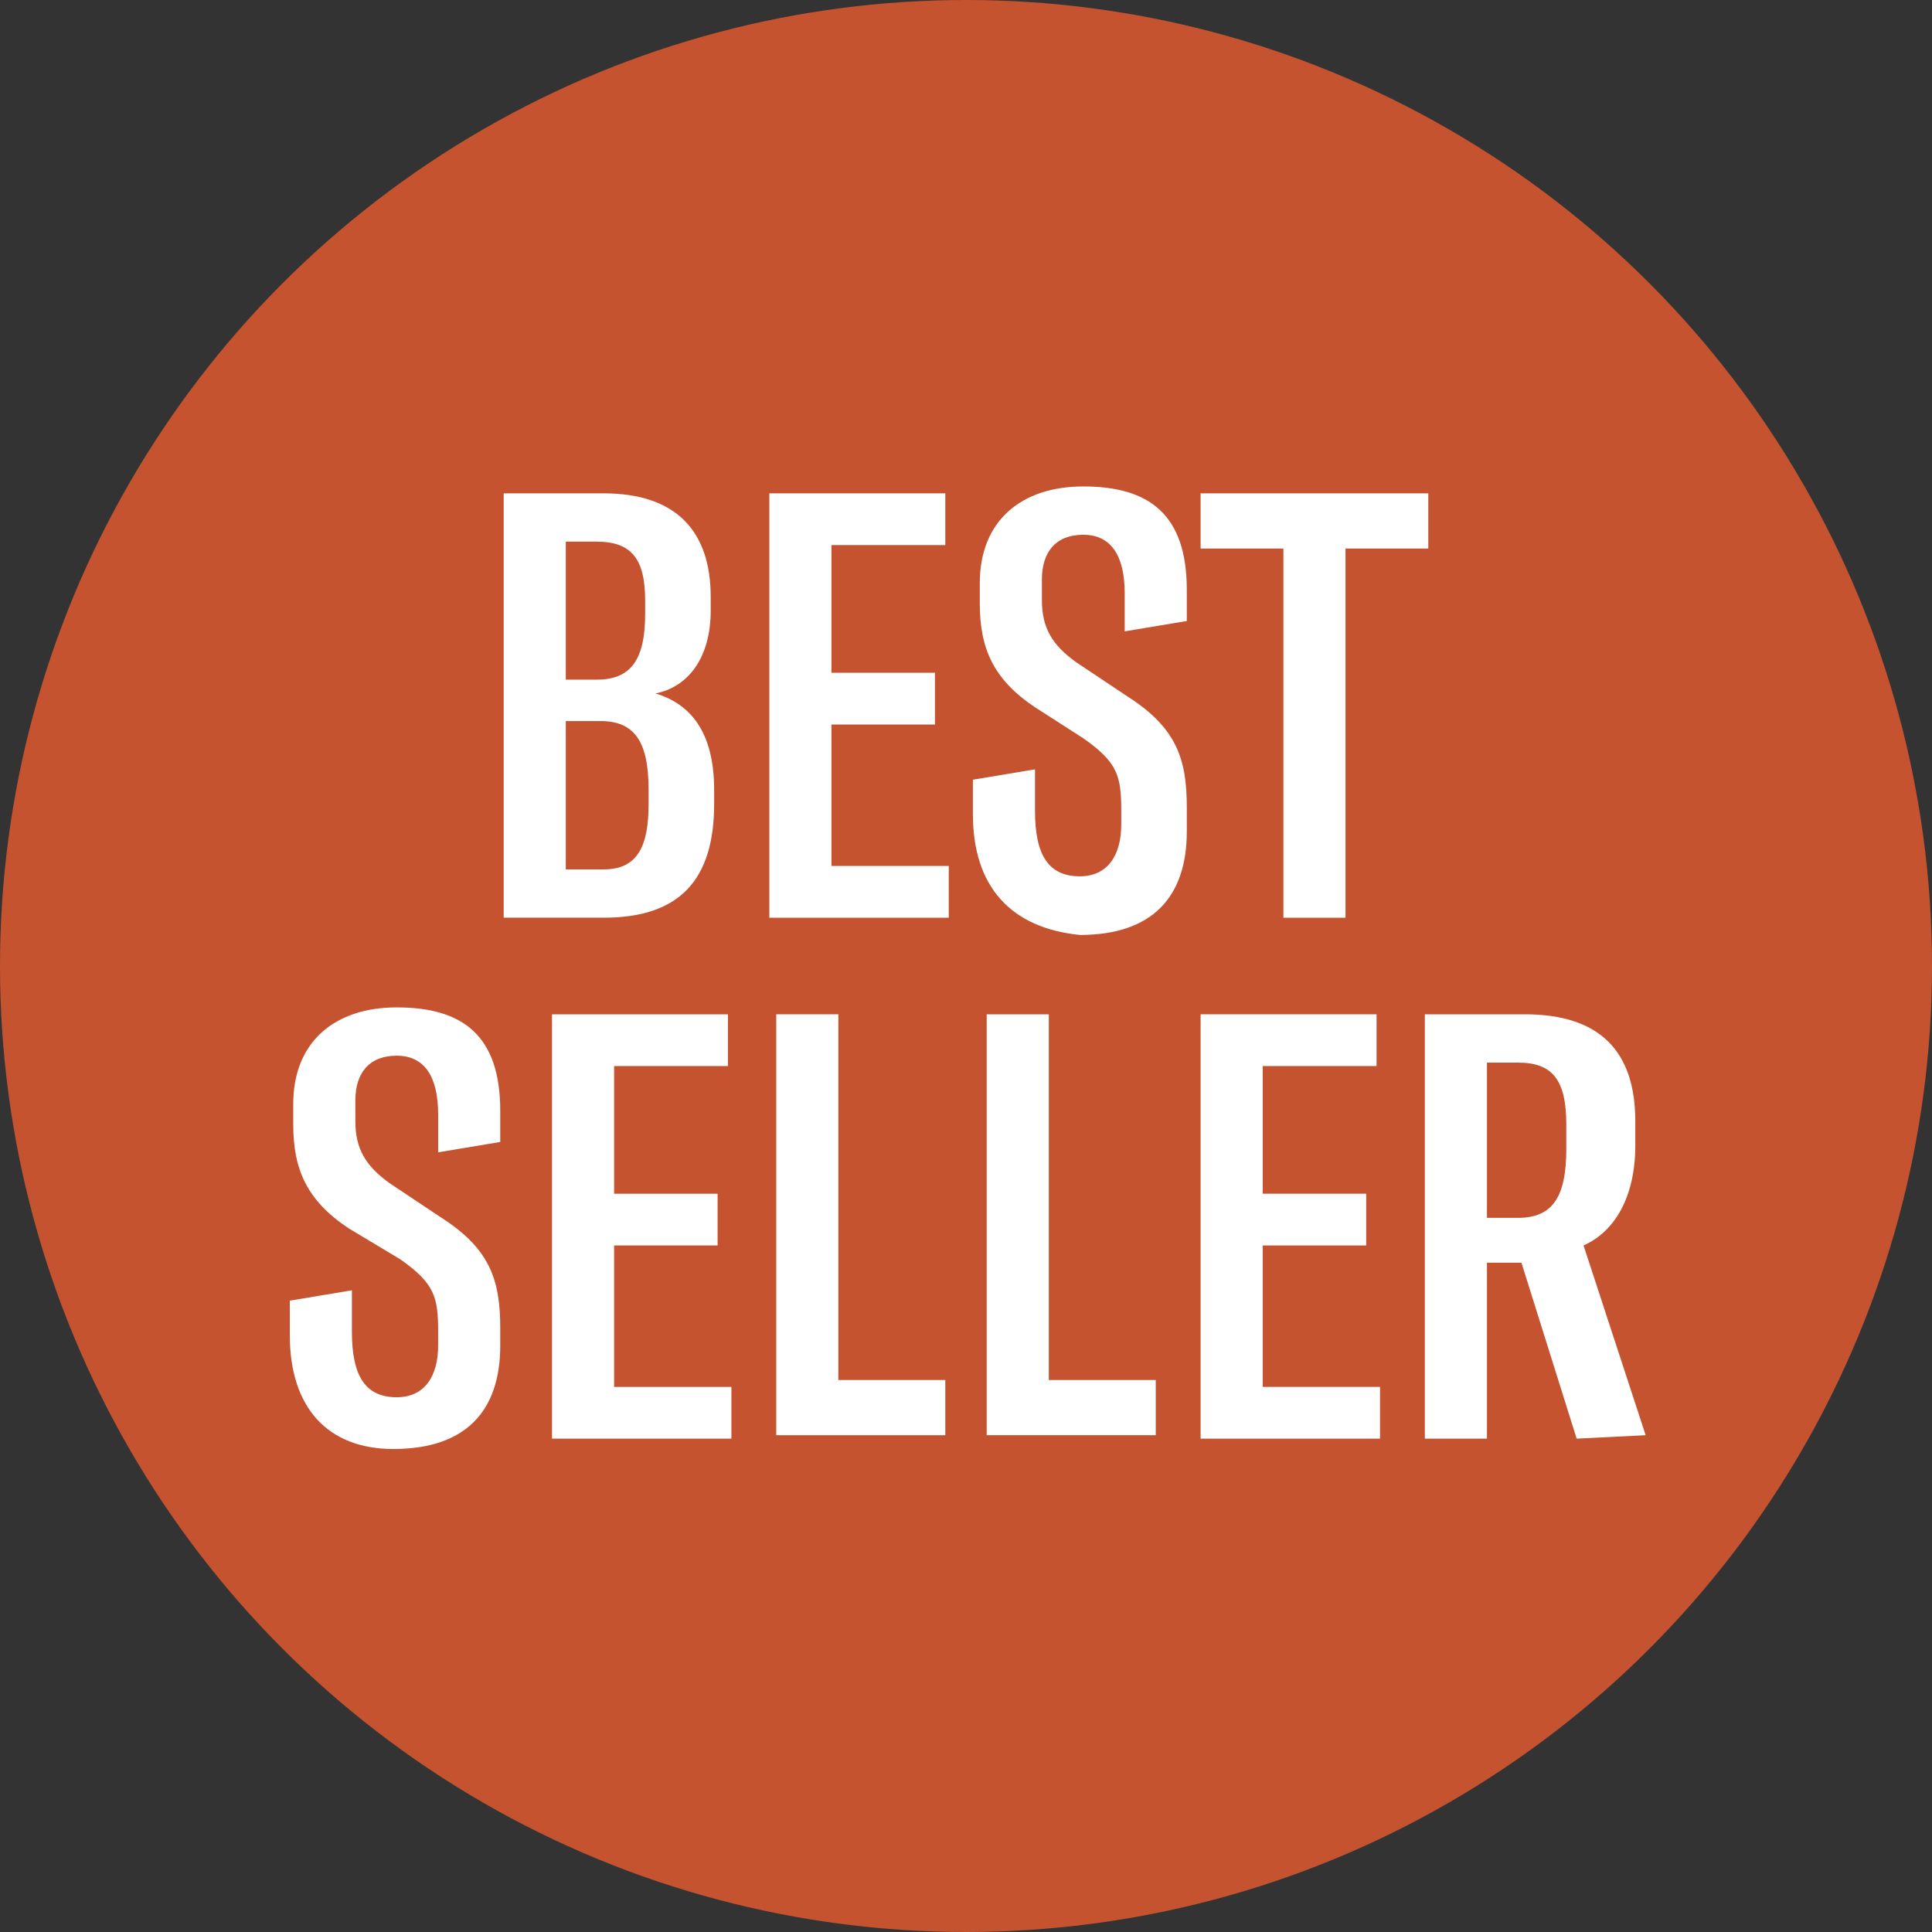
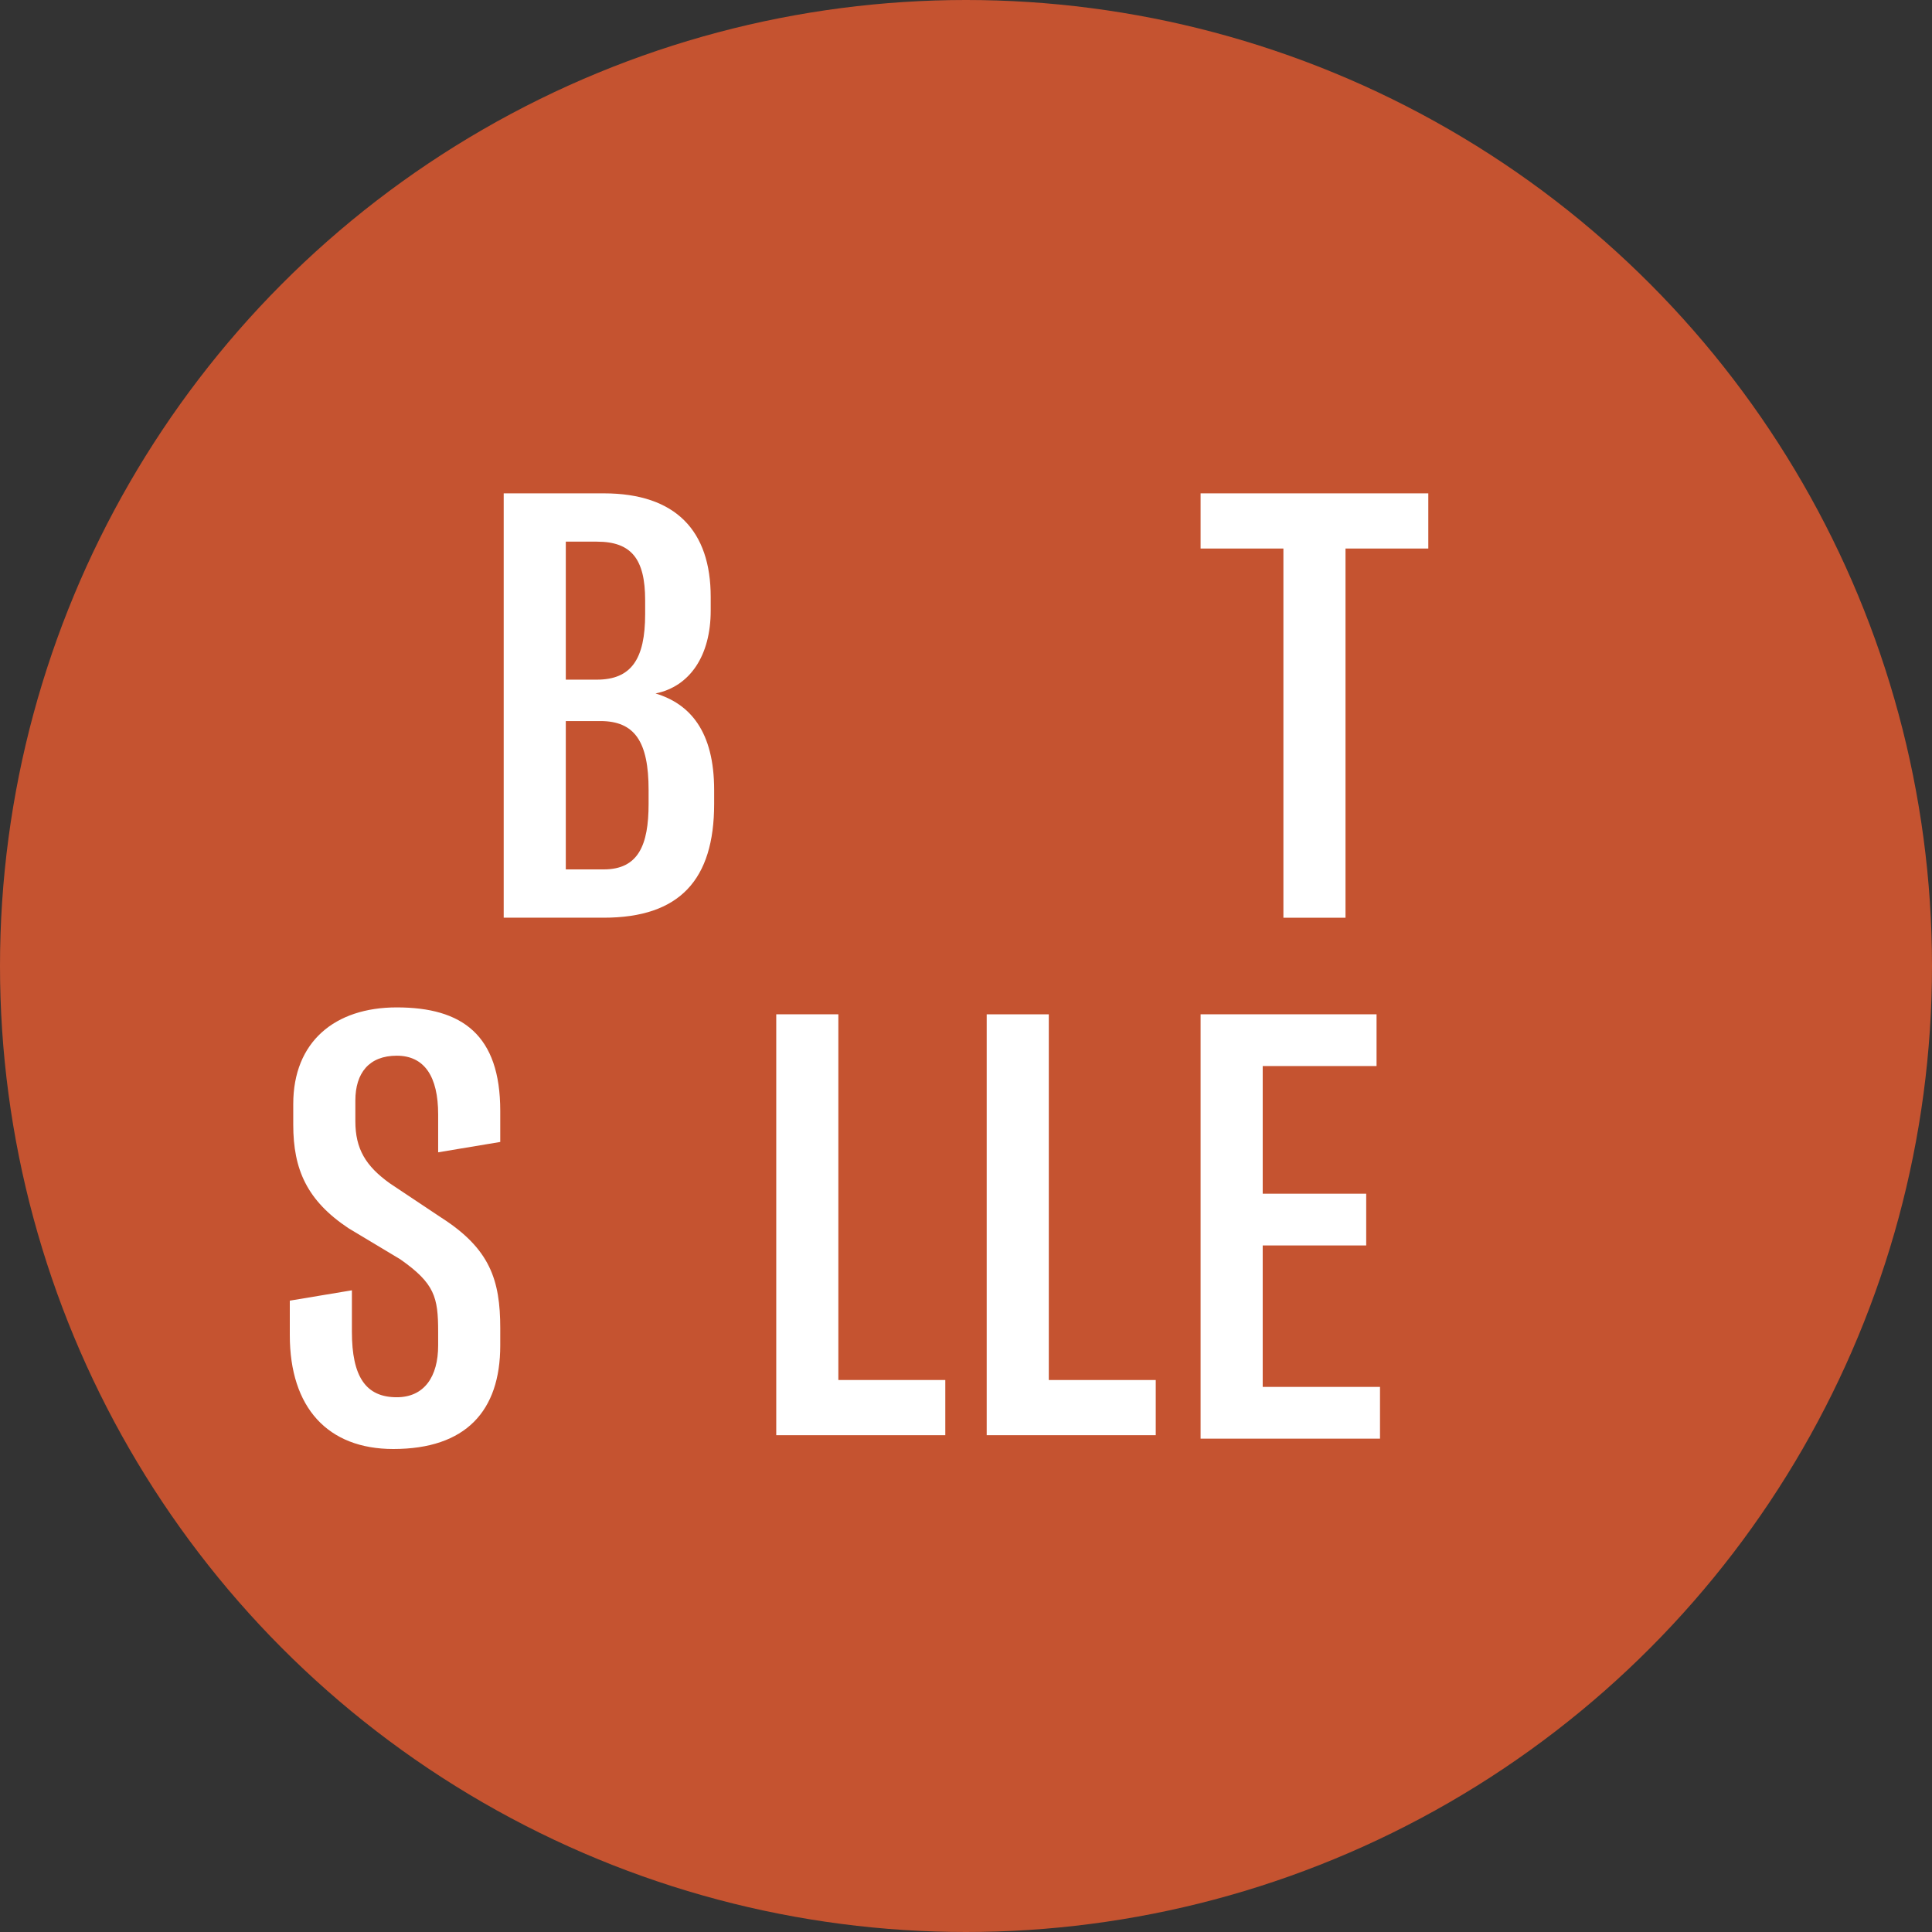
<svg xmlns="http://www.w3.org/2000/svg" version="1.1" id="Layer_1" x="0px" y="0px" viewBox="0 0 56 56" style="enable-background:new 0 0 56 56;" xml:space="preserve">
  <rect x="0" y="0" width="56" height="56" fill="#333333" stroke="none" />
  <style type="text/css">
	.st0{fill:#C55330;}
	.st1{enable-background:new    ;}
	.st2{fill:#FFFFFF;}
</style>
  <g>
    <circle class="st0" cx="28" cy="28" r="28" />
  </g>
  <g class="st1">
    <path class="st2" d="M20.7,22.9v0.4c0,2.2-1,3.3-3.2,3.3h-2.9V14.3h2.9c2.1,0,3.1,1.1,3.1,3v0.4c0,1.3-0.6,2.2-1.6,2.4   C20,20.4,20.7,21.2,20.7,22.9z M16.4,15.7v4h0.9c1,0,1.4-0.6,1.4-1.9v-0.4c0-1.2-0.4-1.7-1.4-1.7C17.3,15.7,16.4,15.7,16.4,15.7z    M18.8,22.9c0-1.4-0.4-2-1.4-2h-1v4.3h1.1c1,0,1.3-0.7,1.3-1.9V22.9z" />
-     <path class="st2" d="M27.1,19.5V21h-3v4.1h3.4v1.5h-5.2V14.3h5.1v1.5h-3.3v3.7H27.1z" />
-     <path class="st2" d="M28.2,23.6v-1l1.8-0.3v1.2c0,1.3,0.4,1.9,1.3,1.9c0.8,0,1.2-0.6,1.2-1.5v-0.4c0-1-0.1-1.4-1.1-2.1L30,20.5   c-1.2-0.8-1.6-1.7-1.6-3v-0.6c0-1.8,1.2-2.8,3-2.8c1.9,0,3,0.8,3,3V18l-1.8,0.3v-1.1c0-1.1-0.4-1.7-1.2-1.7s-1.2,0.5-1.2,1.3v0.6   c0,0.8,0.3,1.3,1,1.8l1.5,1c1.4,0.9,1.7,1.8,1.7,3.2v0.7c0,1.9-1,3-3.1,3C29.3,26.9,28.2,25.7,28.2,23.6z" />
    <path class="st2" d="M41.4,14.3v1.6H39v10.7h-1.8V15.9h-2.4v-1.6C34.8,14.3,41.4,14.3,41.4,14.3z" />
  </g>
  <g class="st1">
    <path class="st2" d="M8.4,38.7v-1l1.8-0.3v1.2c0,1.3,0.4,1.9,1.3,1.9c0.8,0,1.2-0.6,1.2-1.5v-0.4c0-1-0.1-1.4-1.1-2.1l-1.5-0.9   c-1.2-0.8-1.6-1.7-1.6-3V32c0-1.8,1.2-2.8,3-2.8c1.9,0,3,0.8,3,3v0.9l-1.8,0.3v-1.1c0-1.1-0.4-1.7-1.2-1.7s-1.2,0.5-1.2,1.3v0.6   c0,0.8,0.3,1.3,1,1.8l1.5,1c1.4,0.9,1.7,1.8,1.7,3.2V39c0,1.9-1,3-3.1,3C9.5,42,8.4,40.8,8.4,38.7z" />
-     <path class="st2" d="M20.8,34.6v1.5h-3v4.1h3.4v1.5H16V29.4h5.1v1.5h-3.3v3.7H20.8z" />
    <path class="st2" d="M22.5,41.7V29.4h1.8V40h3.1v1.6h-4.9V41.7z" />
    <path class="st2" d="M28.6,41.7V29.4h1.8V40h3.1v1.6h-4.9V41.7z" />
    <path class="st2" d="M39.6,34.6v1.5h-3v4.1H40v1.5h-5.2V29.4h5.1v1.5h-3.3v3.7H39.6z" />
-     <path class="st2" d="M45.7,41.7l-1.6-5.1h-1v5.1h-1.8V29.4h2.9c2.2,0,3.2,1.1,3.2,3.1v0.7c0,1.5-0.6,2.5-1.5,2.9l1.8,5.5L45.7,41.7   L45.7,41.7z M43.1,35.3H44c1,0,1.4-0.6,1.4-2v-0.7c0-1.3-0.4-1.8-1.4-1.8h-0.9V35.3z" />
  </g>
</svg>